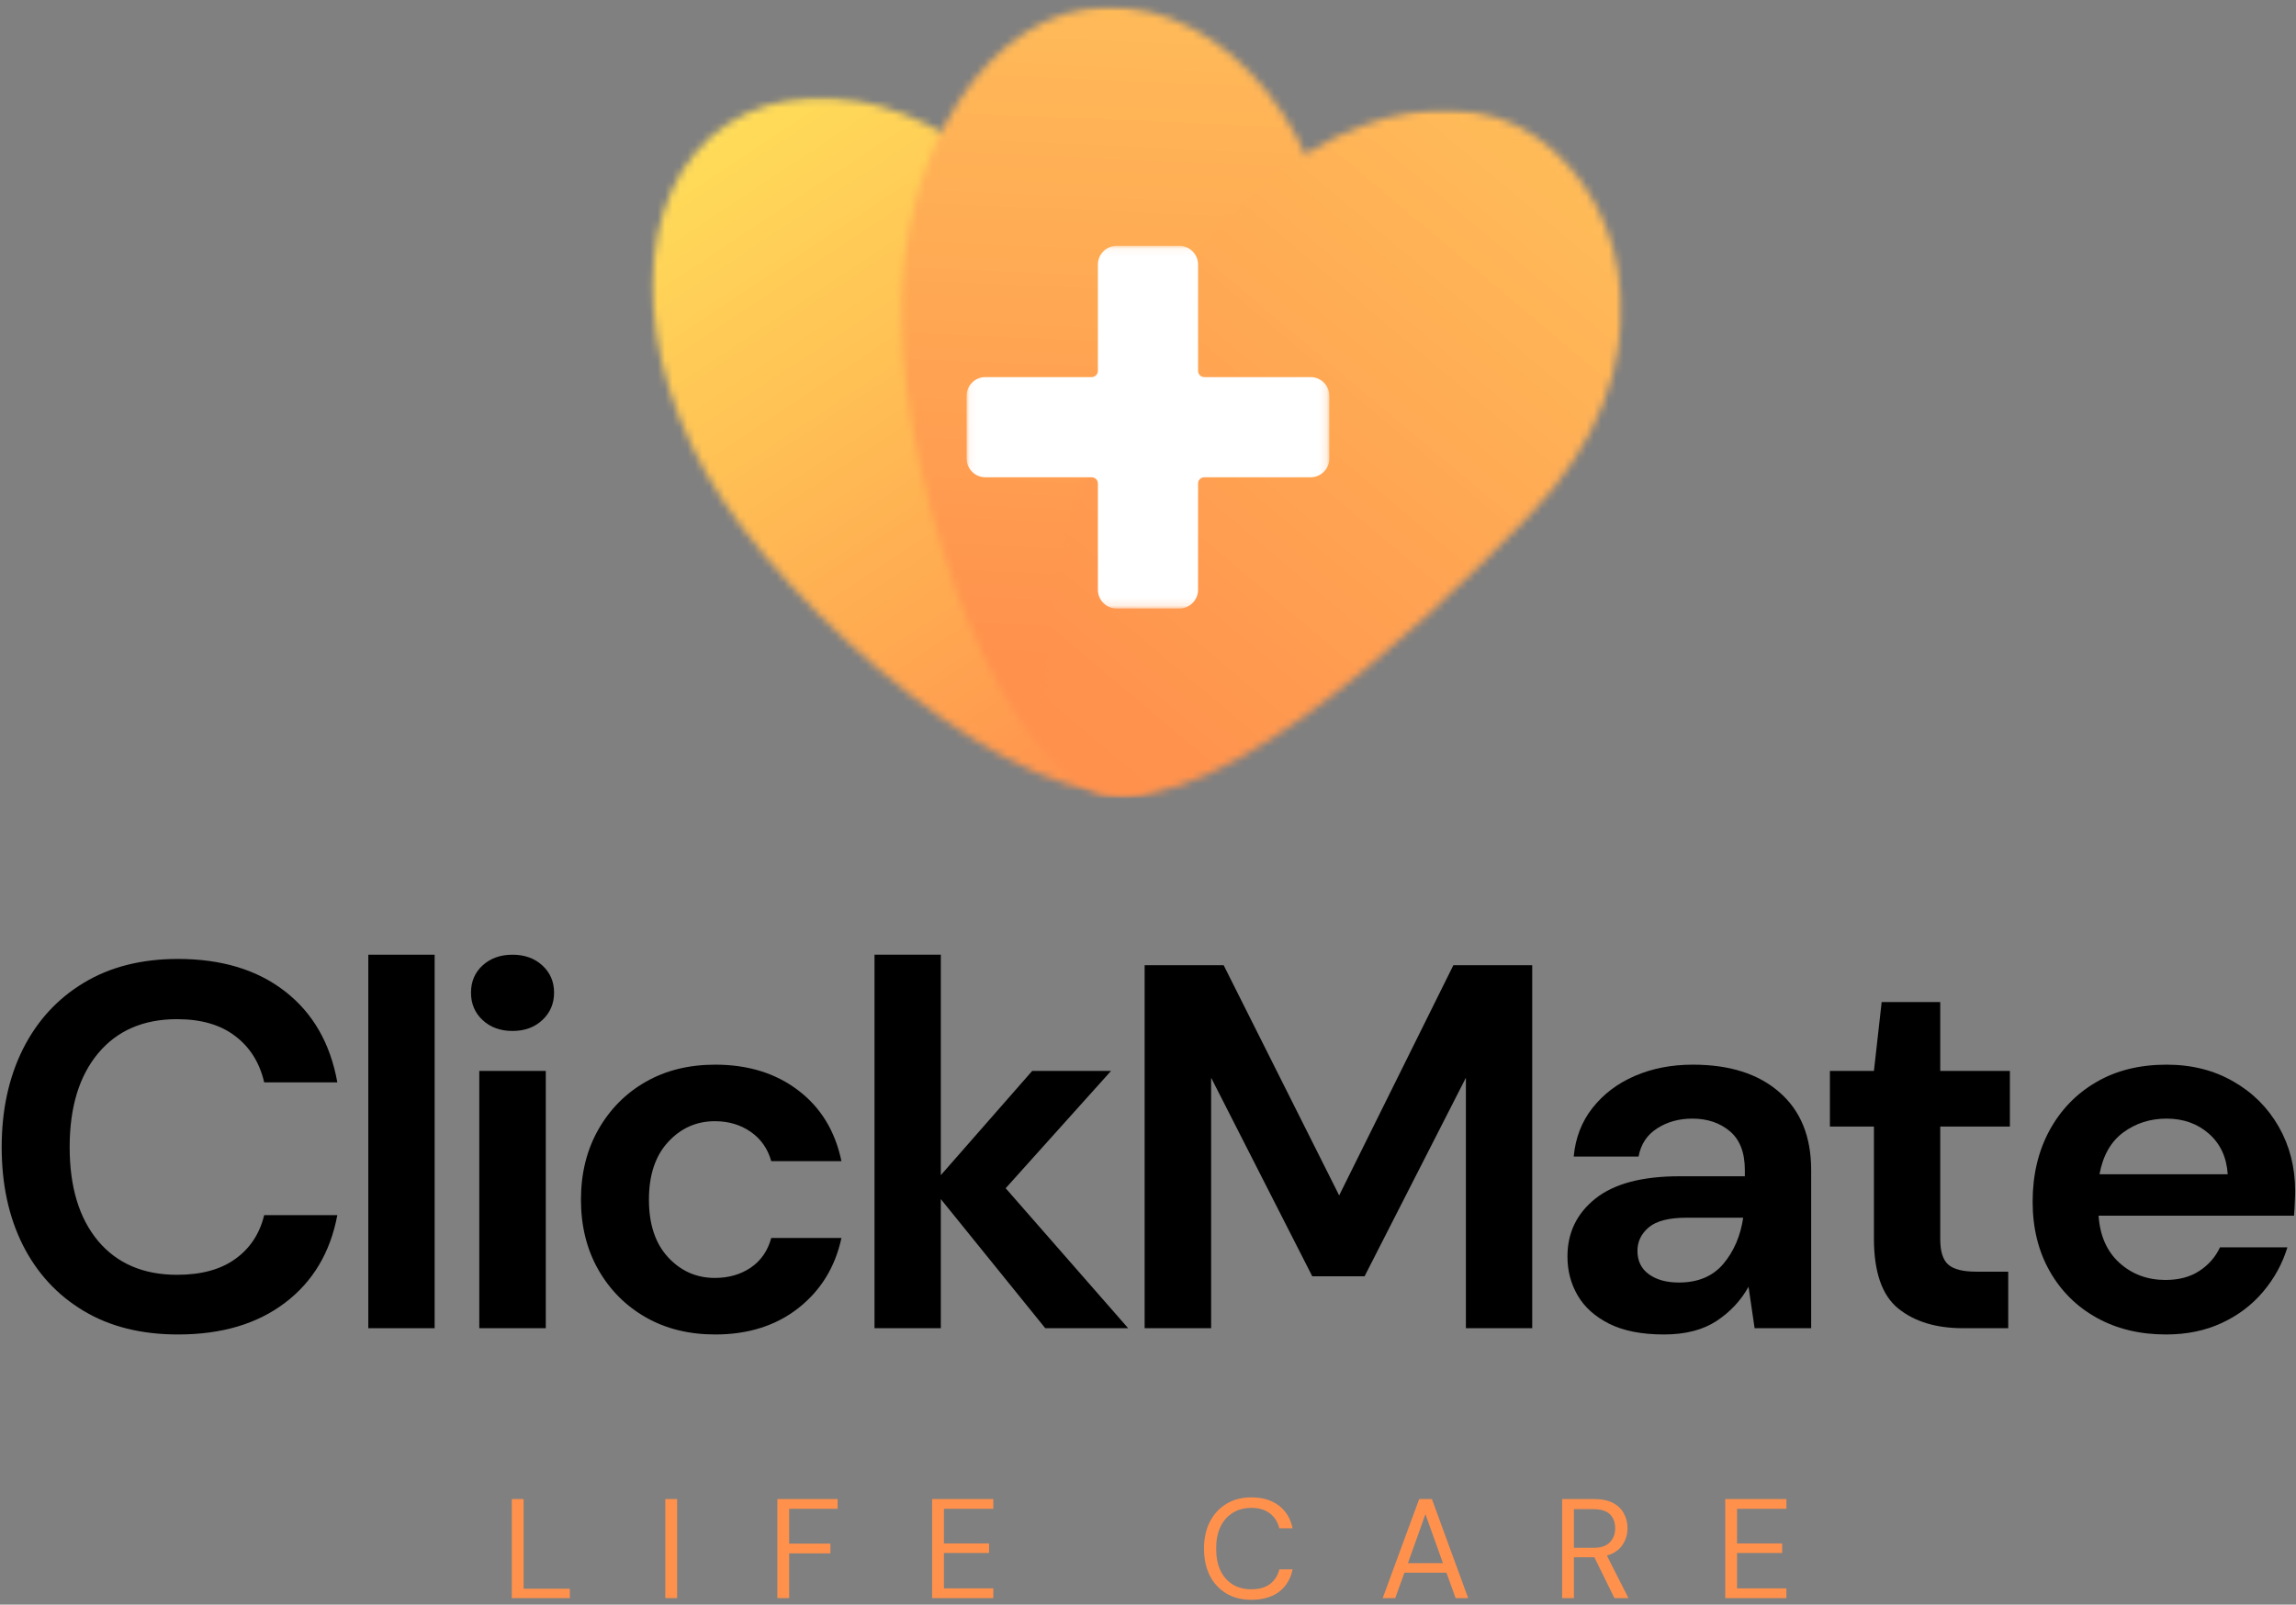
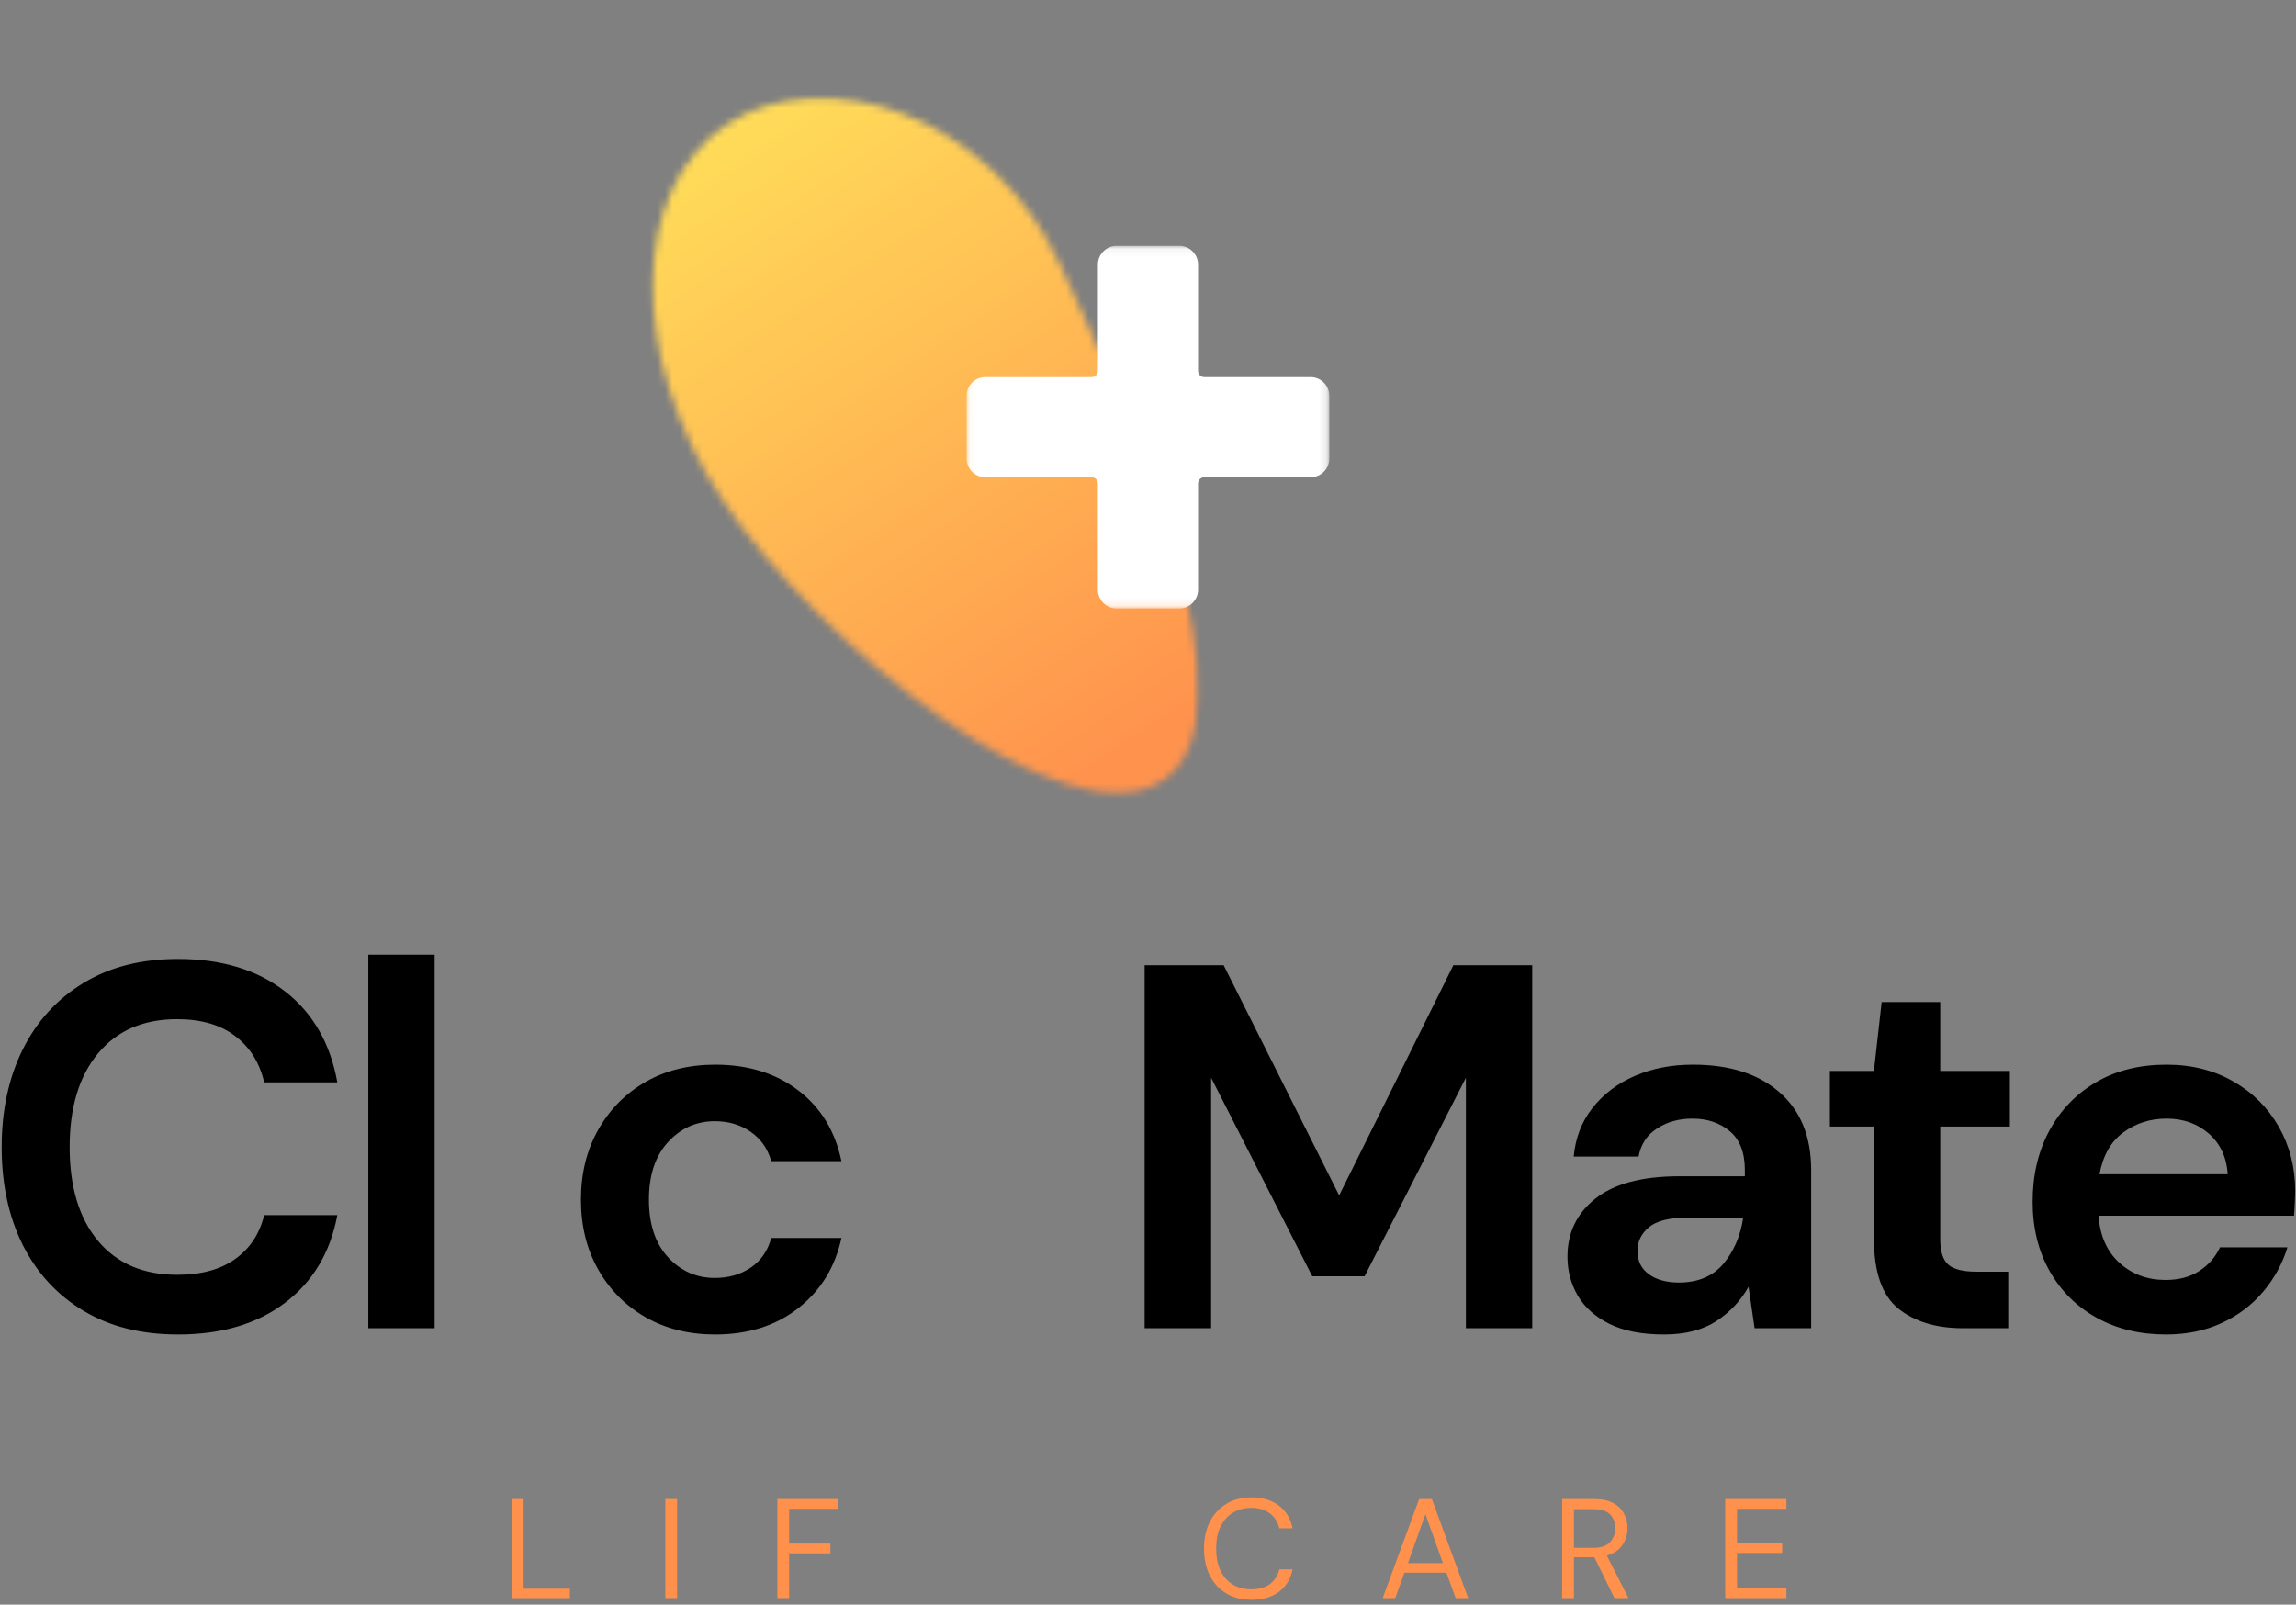
<svg xmlns="http://www.w3.org/2000/svg" width="309" height="216" viewBox="0 0 309 216" fill="none">
  <rect x="0" y="0" width="309" height="216" fill="#808080" stroke="none" />
  <mask id="mask0_18_402" style="mask-type:luminance" maskUnits="userSpaceOnUse" x="87" y="12" width="75" height="97">
    <path d="M87.067 12.92H161.64V108.12H87.067V12.92Z" fill="white" />
  </mask>
  <g mask="url(#mask0_18_402)">
    <mask id="mask1_18_402" style="mask-type:luminance" maskUnits="userSpaceOnUse" x="87" y="13" width="75" height="94">
      <path d="M142.513 35.264C152.851 57.179 169.598 96.344 156.496 105.046C143.4 113.748 110.055 86.588 97.268 67.344C84.482 48.093 84.742 25.44 97.839 16.738C110.941 8.036 133.216 15.554 142.513 35.264Z" fill="white" />
    </mask>
    <g mask="url(#mask1_18_402)">
      <path d="M81.594 8.117L84.55 116.072L172.486 113.667L169.53 5.712L81.594 8.117Z" fill="url(#paint0_linear_18_402)" />
    </g>
  </g>
  <mask id="mask2_18_402" style="mask-type:luminance" maskUnits="userSpaceOnUse" x="120" y="0" width="61" height="109">
    <path d="M120.387 0.636H180.68V108.12H120.387V0.636Z" fill="white" />
  </mask>
  <g mask="url(#mask2_18_402)">
    <mask id="mask3_18_402" style="mask-type:luminance" maskUnits="userSpaceOnUse" x="121" y="0" width="60" height="107">
-       <path d="M180.073 42.924C179.502 68.689 166.735 106.62 151.011 106.918C135.287 107.221 121.75 66.402 121.304 43.302C120.858 20.203 133.247 1.231 148.972 0.927C164.689 0.623 180.631 18.064 180.073 42.924Z" fill="white" />
-     </mask>
+       </mask>
    <g mask="url(#mask3_18_402)">
      <path d="M117.951 0.716L120.907 108.858L183.543 107.141L180.587 -0.994L117.951 0.716Z" fill="url(#paint1_linear_18_402)" />
    </g>
  </g>
  <mask id="mask4_18_402" style="mask-type:luminance" maskUnits="userSpaceOnUse" x="139" y="14" width="80" height="95">
    <path d="M139.427 14.507H218.76V108.12H139.427V14.507Z" fill="white" />
  </mask>
  <g mask="url(#mask4_18_402)">
    <mask id="mask5_18_402" style="mask-type:luminance" maskUnits="userSpaceOnUse" x="140" y="14" width="79" height="94">
-       <path d="M206.122 69.067C190.206 85.814 158.888 114.349 146.003 105.331C133.117 96.319 146.213 55.357 159.458 36.422C172.697 17.488 193.882 9.449 206.767 18.461C219.652 27.479 224.518 49.705 206.122 69.067Z" fill="white" />
-     </mask>
+       </mask>
    <g mask="url(#mask5_18_402)">
      <path d="M130.254 9.53L133.185 116.84L227.381 114.268L224.45 6.951L130.254 9.53Z" fill="url(#paint2_linear_18_402)" />
    </g>
  </g>
  <mask id="mask6_18_402" style="mask-type:luminance" maskUnits="userSpaceOnUse" x="130" y="33" width="49" height="49">
    <path d="M130.062 33.069H178.852V81.859H130.062V33.069Z" fill="white" />
  </mask>
  <g mask="url(#mask6_18_402)">
    <path fill-rule="evenodd" clip-rule="evenodd" d="M162.08 50.764C161.615 50.764 161.237 50.386 161.237 49.922V35.617C161.237 34.222 160.103 33.088 158.708 33.088H150.285C148.891 33.088 147.757 34.222 147.757 35.617V49.922C147.757 50.386 147.379 50.764 146.914 50.764H132.615C131.214 50.764 130.086 51.892 130.086 53.287V61.716C130.086 63.111 131.214 64.245 132.615 64.245H146.914C147.379 64.245 147.757 64.617 147.757 65.082V79.386C147.757 80.781 148.891 81.915 150.285 81.915H158.708C160.103 81.915 161.237 80.781 161.237 79.386V65.082C161.237 64.617 161.615 64.245 162.08 64.245H176.379C177.779 64.245 178.907 63.111 178.907 61.716V53.287C178.907 51.892 177.779 50.764 176.379 50.764H162.08Z" fill="white" />
  </g>
  <path d="M23.953 179.636C19.026 179.636 14.792 178.582 11.259 176.462C7.72 174.349 4.993 171.399 3.078 167.612C1.175 163.812 0.227 159.418 0.227 154.422C0.227 149.452 1.175 145.051 3.078 141.233C4.993 137.415 7.72 134.44 11.259 132.308C14.792 130.164 19.026 129.085 23.953 129.085C29.816 129.085 34.619 130.542 38.357 133.449C42.106 136.362 44.456 140.44 45.398 145.696H35.555C34.942 143.055 33.646 140.979 31.663 139.473C29.692 137.955 27.083 137.192 23.829 137.192C19.298 137.192 15.753 138.729 13.193 141.803C10.646 144.865 9.375 149.067 9.375 154.422C9.375 159.777 10.646 163.986 13.193 167.041C15.753 170.085 19.298 171.603 23.829 171.603C27.083 171.603 29.692 170.896 31.663 169.471C33.646 168.052 34.942 166.087 35.555 163.571H45.398C44.456 168.597 42.106 172.533 38.357 175.371C34.619 178.216 29.816 179.636 23.953 179.636Z" fill="black" />
  <path d="M49.568 178.793V128.515H58.493V178.793H49.568Z" fill="black" />
-   <path d="M68.966 138.779C67.342 138.779 66.003 138.295 64.949 137.316C63.908 136.343 63.387 135.11 63.387 133.622C63.387 132.135 63.908 130.914 64.949 129.953C66.003 128.999 67.342 128.515 68.966 128.515C70.602 128.515 71.941 128.999 72.982 129.953C74.035 130.914 74.568 132.135 74.568 133.622C74.568 135.11 74.035 136.343 72.982 137.316C71.941 138.295 70.602 138.779 68.966 138.779ZM64.503 178.793V144.159H73.453V178.793H64.503Z" fill="black" />
  <path d="M96.26 179.636C92.721 179.636 89.603 178.867 86.913 177.33C84.217 175.793 82.085 173.655 80.517 170.909C78.961 168.169 78.186 165.027 78.186 161.488C78.186 157.955 78.961 154.813 80.517 152.067C82.085 149.309 84.217 147.158 86.913 145.621C89.603 144.084 92.721 143.316 96.26 143.316C100.685 143.316 104.416 144.475 107.441 146.787C110.465 149.086 112.399 152.259 113.242 156.307H103.796C103.331 154.639 102.414 153.325 101.044 152.365C99.668 151.41 98.057 150.927 96.21 150.927C93.731 150.927 91.63 151.863 89.913 153.728C88.19 155.6 87.335 158.185 87.335 161.488C87.335 164.798 88.19 167.382 89.913 169.248C91.63 171.101 93.731 172.025 96.21 172.025C98.057 172.025 99.668 171.566 101.044 170.636C102.414 169.694 103.331 168.368 103.796 166.645H113.242C112.399 170.562 110.465 173.71 107.441 176.09C104.416 178.458 100.685 179.636 96.26 179.636Z" fill="black" />
-   <path d="M117.692 178.793V128.515H126.617V158.191L138.914 144.159H149.525L135.344 159.951L151.83 178.793H140.674L126.617 161.414V178.793H117.692Z" fill="black" />
  <path d="M154.047 178.793V129.928H164.682L180.227 160.918L195.597 129.928H206.208V178.793H197.283V145.076L183.648 171.801H176.607L162.996 145.076V178.793H154.047Z" fill="black" />
  <path d="M223.941 179.636C220.948 179.636 218.493 179.152 216.578 178.198C214.676 177.243 213.262 175.979 212.339 174.405C211.409 172.818 210.951 171.07 210.951 169.149C210.951 165.944 212.203 163.341 214.719 161.339C217.229 159.344 220.997 158.34 226.024 158.34H234.825V157.497C234.825 155.135 234.143 153.394 232.792 152.266C231.453 151.144 229.774 150.58 227.759 150.58C225.956 150.58 224.375 151.02 223.024 151.894C221.667 152.755 220.83 154.02 220.52 155.687H211.793C212.023 153.177 212.866 150.995 214.322 149.142C215.791 147.276 217.694 145.838 220.024 144.828C222.355 143.824 224.958 143.316 227.834 143.316C232.773 143.316 236.66 144.555 239.486 147.035C242.324 149.501 243.75 152.985 243.75 157.497V178.793H236.139L235.321 173.215C234.292 175.068 232.854 176.605 231.007 177.826C229.172 179.028 226.817 179.636 223.941 179.636ZM225.95 172.644C228.509 172.644 230.499 171.814 231.924 170.14C233.344 168.455 234.236 166.384 234.602 163.918H226.991C224.623 163.918 222.931 164.351 221.908 165.207C220.88 166.068 220.371 167.128 220.371 168.38C220.371 169.737 220.88 170.785 221.908 171.529C222.931 172.272 224.276 172.644 225.95 172.644Z" fill="black" />
  <path d="M264.197 178.793C260.577 178.793 257.664 177.913 255.47 176.14C253.288 174.373 252.197 171.231 252.197 166.719V151.646H246.272V144.159H252.197L253.239 134.887H261.122V144.159H270.494V151.646H261.122V166.793C261.122 168.467 261.482 169.613 262.213 170.239C262.938 170.872 264.184 171.182 265.957 171.182H270.271V178.793H264.197Z" fill="black" />
  <path d="M291.505 179.636C287.997 179.636 284.898 178.892 282.208 177.404C279.512 175.917 277.399 173.828 275.862 171.132C274.325 168.424 273.556 165.3 273.556 161.761C273.556 158.178 274.306 154.986 275.812 152.191C277.331 149.402 279.432 147.227 282.109 145.671C284.787 144.103 287.942 143.316 291.58 143.316C294.964 143.316 297.957 144.072 300.554 145.572C303.164 147.059 305.203 149.092 306.678 151.671C308.147 154.249 308.884 157.125 308.884 160.298C308.884 160.812 308.866 161.352 308.835 161.91C308.816 162.455 308.785 163.038 308.736 163.645H282.432C282.611 166.341 283.547 168.455 285.233 169.992C286.931 171.529 289.001 172.297 291.431 172.297C293.247 172.297 294.765 171.894 295.993 171.082C297.232 170.277 298.156 169.217 298.769 167.909H307.843C307.18 170.091 306.089 172.086 304.571 173.884C303.064 175.669 301.205 177.076 298.992 178.098C296.792 179.121 294.294 179.636 291.505 179.636ZM291.58 150.58C289.379 150.58 287.439 151.2 285.754 152.439C284.08 153.679 283.014 155.557 282.556 158.067H299.811C299.662 155.786 298.819 153.97 297.282 152.613C295.745 151.261 293.842 150.58 291.58 150.58Z" fill="black" />
  <path d="M68.88 215.127V201.789H70.467V213.863H76.689V215.127H68.88Z" fill="#FF914D" />
  <path d="M89.539 215.127V201.789H91.125V215.127H89.539Z" fill="#FF914D" />
  <path d="M104.618 215.127V201.789H112.725V203.103H106.205V207.789H111.758V209.103H106.205V215.127H104.618Z" fill="#FF914D" />
-   <path d="M125.448 215.127V201.789H133.679V203.103H127.035V207.764H133.109V209.053H127.035V213.813H133.679V215.127H125.448Z" fill="#FF914D" />
  <path d="M168.408 215.35C167.1 215.35 165.966 215.065 165.012 214.483C164.07 213.906 163.332 213.107 162.805 212.078C162.291 211.037 162.037 209.834 162.037 208.458C162.037 207.107 162.291 205.917 162.805 204.888C163.332 203.847 164.07 203.041 165.012 202.459C165.966 201.864 167.1 201.566 168.408 201.566C169.927 201.566 171.166 201.938 172.127 202.682C173.081 203.413 173.695 204.43 173.961 205.731H172.176C171.978 204.907 171.563 204.244 170.937 203.748C170.305 203.24 169.462 202.979 168.408 202.979C167.447 202.979 166.611 203.202 165.904 203.649C165.191 204.083 164.64 204.709 164.243 205.533C163.859 206.345 163.673 207.318 163.673 208.458C163.673 209.599 163.859 210.584 164.243 211.409C164.64 212.22 165.191 212.846 165.904 213.293C166.611 213.727 167.447 213.937 168.408 213.937C169.462 213.937 170.305 213.702 170.937 213.218C171.563 212.722 171.978 212.072 172.176 211.26H173.961C173.695 212.549 173.081 213.559 172.127 214.284C171.166 214.997 169.927 215.35 168.408 215.35Z" fill="#FF914D" />
  <path d="M186.086 215.127L190.994 201.789H192.705L197.589 215.127H195.903L194.664 211.706H189.011L187.772 215.127H186.086ZM189.482 210.417H194.193L191.837 203.822L189.482 210.417Z" fill="#FF914D" />
  <path d="M210.234 215.127V201.789H214.523C215.564 201.789 216.413 201.963 217.076 202.31C217.733 202.657 218.223 203.128 218.539 203.723C218.867 204.318 219.035 204.981 219.035 205.706C219.035 206.549 218.799 207.312 218.341 207.987C217.894 208.65 217.2 209.122 216.258 209.4L219.159 215.127H217.274L214.572 209.624H211.82V215.127H210.234ZM211.82 208.359H214.423C215.446 208.359 216.19 208.111 216.655 207.615C217.132 207.12 217.374 206.494 217.374 205.731C217.374 204.938 217.138 204.312 216.679 203.847C216.215 203.388 215.452 203.153 214.399 203.153H211.82V208.359Z" fill="#FF914D" />
  <path d="M232.187 215.127V201.789H240.418V203.103H233.773V207.764H239.847V209.053H233.773V213.813H240.418V215.127H232.187Z" fill="#FF914D" />
  <defs>
    <linearGradient id="paint0_linear_18_402" x1="88.519" y1="3.533" x2="164.81" y2="118.749" gradientUnits="userSpaceOnUse">
      <stop stop-color="#FFDE59" />
      <stop offset="0.062" stop-color="#FFDE59" />
      <stop offset="0.094" stop-color="#FFDE59" />
      <stop offset="0.102" stop-color="#FFDE59" />
      <stop offset="0.109" stop-color="#FFDD59" />
      <stop offset="0.117" stop-color="#FFDC59" />
      <stop offset="0.125" stop-color="#FFDB59" />
      <stop offset="0.133" stop-color="#FFDA58" />
      <stop offset="0.141" stop-color="#FFDA58" />
      <stop offset="0.148" stop-color="#FFD958" />
      <stop offset="0.156" stop-color="#FFD858" />
      <stop offset="0.164" stop-color="#FFD758" />
      <stop offset="0.172" stop-color="#FFD758" />
      <stop offset="0.18" stop-color="#FFD658" />
      <stop offset="0.188" stop-color="#FFD558" />
      <stop offset="0.195" stop-color="#FFD457" />
      <stop offset="0.203" stop-color="#FFD357" />
      <stop offset="0.211" stop-color="#FFD357" />
      <stop offset="0.219" stop-color="#FFD257" />
      <stop offset="0.227" stop-color="#FFD157" />
      <stop offset="0.234" stop-color="#FFD057" />
      <stop offset="0.242" stop-color="#FFCF57" />
      <stop offset="0.25" stop-color="#FFCF57" />
      <stop offset="0.258" stop-color="#FFCE56" />
      <stop offset="0.266" stop-color="#FFCD56" />
      <stop offset="0.273" stop-color="#FFCC56" />
      <stop offset="0.281" stop-color="#FFCB56" />
      <stop offset="0.289" stop-color="#FFCB56" />
      <stop offset="0.297" stop-color="#FFCA56" />
      <stop offset="0.305" stop-color="#FFC956" />
      <stop offset="0.312" stop-color="#FFC856" />
      <stop offset="0.32" stop-color="#FFC755" />
      <stop offset="0.328" stop-color="#FFC755" />
      <stop offset="0.336" stop-color="#FFC655" />
      <stop offset="0.337" stop-color="#FFC555" />
      <stop offset="0.344" stop-color="#FFC555" />
      <stop offset="0.352" stop-color="#FFC455" />
      <stop offset="0.359" stop-color="#FFC455" />
      <stop offset="0.367" stop-color="#FFC355" />
      <stop offset="0.375" stop-color="#FFC255" />
      <stop offset="0.383" stop-color="#FFC154" />
      <stop offset="0.391" stop-color="#FFC054" />
      <stop offset="0.398" stop-color="#FFC054" />
      <stop offset="0.406" stop-color="#FFBF54" />
      <stop offset="0.414" stop-color="#FFBE54" />
      <stop offset="0.422" stop-color="#FFBD54" />
      <stop offset="0.43" stop-color="#FFBC54" />
      <stop offset="0.438" stop-color="#FFBC54" />
      <stop offset="0.445" stop-color="#FFBB53" />
      <stop offset="0.453" stop-color="#FFBA53" />
      <stop offset="0.461" stop-color="#FFB953" />
      <stop offset="0.469" stop-color="#FFB853" />
      <stop offset="0.477" stop-color="#FFB853" />
      <stop offset="0.484" stop-color="#FFB753" />
      <stop offset="0.492" stop-color="#FFB653" />
      <stop offset="0.5" stop-color="#FFB553" />
      <stop offset="0.508" stop-color="#FFB453" />
      <stop offset="0.516" stop-color="#FFB452" />
      <stop offset="0.523" stop-color="#FFB352" />
      <stop offset="0.531" stop-color="#FFB252" />
      <stop offset="0.539" stop-color="#FFB152" />
      <stop offset="0.547" stop-color="#FFB052" />
      <stop offset="0.555" stop-color="#FFB052" />
      <stop offset="0.562" stop-color="#FFAF52" />
      <stop offset="0.57" stop-color="#FFAE52" />
      <stop offset="0.578" stop-color="#FFAD51" />
      <stop offset="0.586" stop-color="#FFAD51" />
      <stop offset="0.594" stop-color="#FFAC51" />
      <stop offset="0.602" stop-color="#FFAB51" />
      <stop offset="0.609" stop-color="#FFAA51" />
      <stop offset="0.617" stop-color="#FFA951" />
      <stop offset="0.625" stop-color="#FFA951" />
      <stop offset="0.633" stop-color="#FFA851" />
      <stop offset="0.641" stop-color="#FFA750" />
      <stop offset="0.648" stop-color="#FFA650" />
      <stop offset="0.656" stop-color="#FFA550" />
      <stop offset="0.663" stop-color="#FFA550" />
      <stop offset="0.664" stop-color="#FFA450" />
      <stop offset="0.672" stop-color="#FFA450" />
      <stop offset="0.68" stop-color="#FFA350" />
      <stop offset="0.688" stop-color="#FFA250" />
      <stop offset="0.695" stop-color="#FFA150" />
      <stop offset="0.703" stop-color="#FFA14F" />
      <stop offset="0.711" stop-color="#FFA04F" />
      <stop offset="0.719" stop-color="#FF9F4F" />
      <stop offset="0.727" stop-color="#FF9E4F" />
      <stop offset="0.734" stop-color="#FF9D4F" />
      <stop offset="0.742" stop-color="#FF9D4F" />
      <stop offset="0.75" stop-color="#FF9C4F" />
      <stop offset="0.758" stop-color="#FF9B4F" />
      <stop offset="0.766" stop-color="#FF9A4E" />
      <stop offset="0.773" stop-color="#FF994E" />
      <stop offset="0.781" stop-color="#FF994E" />
      <stop offset="0.789" stop-color="#FF984E" />
      <stop offset="0.797" stop-color="#FF974E" />
      <stop offset="0.805" stop-color="#FF964E" />
      <stop offset="0.812" stop-color="#FF964E" />
      <stop offset="0.82" stop-color="#FF954E" />
      <stop offset="0.828" stop-color="#FF944D" />
      <stop offset="0.836" stop-color="#FF934D" />
      <stop offset="0.844" stop-color="#FF924D" />
      <stop offset="0.875" stop-color="#FF924D" />
      <stop offset="1" stop-color="#FF914D" />
    </linearGradient>
    <linearGradient id="paint1_linear_18_402" x1="152.621" y1="-2.219" x2="147.712" y2="110.029" gradientUnits="userSpaceOnUse">
      <stop stop-color="#FFBC59" />
      <stop offset="0.016" stop-color="#FFBB59" />
      <stop offset="0.031" stop-color="#FFBA58" />
      <stop offset="0.04" stop-color="#FFBA58" />
      <stop offset="0.047" stop-color="#FFB958" />
      <stop offset="0.062" stop-color="#FFB958" />
      <stop offset="0.078" stop-color="#FFB858" />
      <stop offset="0.094" stop-color="#FFB757" />
      <stop offset="0.109" stop-color="#FFB657" />
      <stop offset="0.125" stop-color="#FFB557" />
      <stop offset="0.141" stop-color="#FFB557" />
      <stop offset="0.156" stop-color="#FFB456" />
      <stop offset="0.172" stop-color="#FFB356" />
      <stop offset="0.188" stop-color="#FFB256" />
      <stop offset="0.203" stop-color="#FFB156" />
      <stop offset="0.219" stop-color="#FFB056" />
      <stop offset="0.234" stop-color="#FFB055" />
      <stop offset="0.25" stop-color="#FFAF55" />
      <stop offset="0.266" stop-color="#FFAE55" />
      <stop offset="0.281" stop-color="#FFAD55" />
      <stop offset="0.297" stop-color="#FFAC54" />
      <stop offset="0.312" stop-color="#FFAC54" />
      <stop offset="0.328" stop-color="#FFAB54" />
      <stop offset="0.344" stop-color="#FFAA54" />
      <stop offset="0.359" stop-color="#FFA954" />
      <stop offset="0.375" stop-color="#FFA853" />
      <stop offset="0.391" stop-color="#FFA753" />
      <stop offset="0.406" stop-color="#FFA753" />
      <stop offset="0.422" stop-color="#FFA653" />
      <stop offset="0.438" stop-color="#FFA552" />
      <stop offset="0.453" stop-color="#FFA452" />
      <stop offset="0.469" stop-color="#FFA352" />
      <stop offset="0.484" stop-color="#FFA252" />
      <stop offset="0.5" stop-color="#FFA252" />
      <stop offset="0.516" stop-color="#FFA151" />
      <stop offset="0.531" stop-color="#FFA051" />
      <stop offset="0.547" stop-color="#FF9F51" />
      <stop offset="0.562" stop-color="#FF9E51" />
      <stop offset="0.578" stop-color="#FF9D50" />
      <stop offset="0.594" stop-color="#FF9D50" />
      <stop offset="0.609" stop-color="#FF9C50" />
      <stop offset="0.625" stop-color="#FF9B50" />
      <stop offset="0.641" stop-color="#FF9A4F" />
      <stop offset="0.656" stop-color="#FF994F" />
      <stop offset="0.672" stop-color="#FF994F" />
      <stop offset="0.688" stop-color="#FF984F" />
      <stop offset="0.703" stop-color="#FF974F" />
      <stop offset="0.719" stop-color="#FF964E" />
      <stop offset="0.734" stop-color="#FF954E" />
      <stop offset="0.75" stop-color="#FF944E" />
      <stop offset="0.766" stop-color="#FF944E" />
      <stop offset="0.781" stop-color="#FF934D" />
      <stop offset="0.797" stop-color="#FF924D" />
      <stop offset="0.812" stop-color="#FF914D" />
      <stop offset="0.875" stop-color="#FF914D" />
      <stop offset="0.96" stop-color="#FF914D" />
      <stop offset="1" stop-color="#FF914D" />
    </linearGradient>
    <linearGradient id="paint2_linear_18_402" x1="222.552" y1="5.358" x2="130.606" y2="114.673" gradientUnits="userSpaceOnUse">
      <stop stop-color="#FFBD59" />
      <stop offset="0.062" stop-color="#FFBD59" />
      <stop offset="0.094" stop-color="#FFBD59" />
      <stop offset="0.109" stop-color="#FFBD59" />
      <stop offset="0.125" stop-color="#FFBC59" />
      <stop offset="0.141" stop-color="#FFBB59" />
      <stop offset="0.156" stop-color="#FFBA58" />
      <stop offset="0.172" stop-color="#FFBA58" />
      <stop offset="0.188" stop-color="#FFB958" />
      <stop offset="0.203" stop-color="#FFB858" />
      <stop offset="0.219" stop-color="#FFB757" />
      <stop offset="0.234" stop-color="#FFB657" />
      <stop offset="0.25" stop-color="#FFB557" />
      <stop offset="0.266" stop-color="#FFB456" />
      <stop offset="0.281" stop-color="#FFB356" />
      <stop offset="0.297" stop-color="#FFB256" />
      <stop offset="0.312" stop-color="#FFB156" />
      <stop offset="0.328" stop-color="#FFB055" />
      <stop offset="0.344" stop-color="#FFAF55" />
      <stop offset="0.359" stop-color="#FFAE55" />
      <stop offset="0.375" stop-color="#FFAD55" />
      <stop offset="0.391" stop-color="#FFAC54" />
      <stop offset="0.406" stop-color="#FFAB54" />
      <stop offset="0.422" stop-color="#FFAA54" />
      <stop offset="0.438" stop-color="#FFA954" />
      <stop offset="0.438" stop-color="#FFA853" />
      <stop offset="0.453" stop-color="#FFA853" />
      <stop offset="0.469" stop-color="#FFA753" />
      <stop offset="0.484" stop-color="#FFA653" />
      <stop offset="0.5" stop-color="#FFA552" />
      <stop offset="0.516" stop-color="#FFA452" />
      <stop offset="0.531" stop-color="#FFA352" />
      <stop offset="0.547" stop-color="#FFA252" />
      <stop offset="0.562" stop-color="#FFA151" />
      <stop offset="0.562" stop-color="#FFA151" />
      <stop offset="0.578" stop-color="#FFA051" />
      <stop offset="0.594" stop-color="#FF9F51" />
      <stop offset="0.609" stop-color="#FF9E51" />
      <stop offset="0.625" stop-color="#FF9D50" />
      <stop offset="0.641" stop-color="#FF9C50" />
      <stop offset="0.656" stop-color="#FF9B50" />
      <stop offset="0.672" stop-color="#FF9A50" />
      <stop offset="0.688" stop-color="#FF994F" />
      <stop offset="0.703" stop-color="#FF994F" />
      <stop offset="0.719" stop-color="#FF984F" />
      <stop offset="0.734" stop-color="#FF974F" />
      <stop offset="0.75" stop-color="#FF964E" />
      <stop offset="0.766" stop-color="#FF954E" />
      <stop offset="0.781" stop-color="#FF944E" />
      <stop offset="0.797" stop-color="#FF934D" />
      <stop offset="0.812" stop-color="#FF924D" />
      <stop offset="0.875" stop-color="#FF914D" />
      <stop offset="1" stop-color="#FF914D" />
    </linearGradient>
  </defs>
</svg>